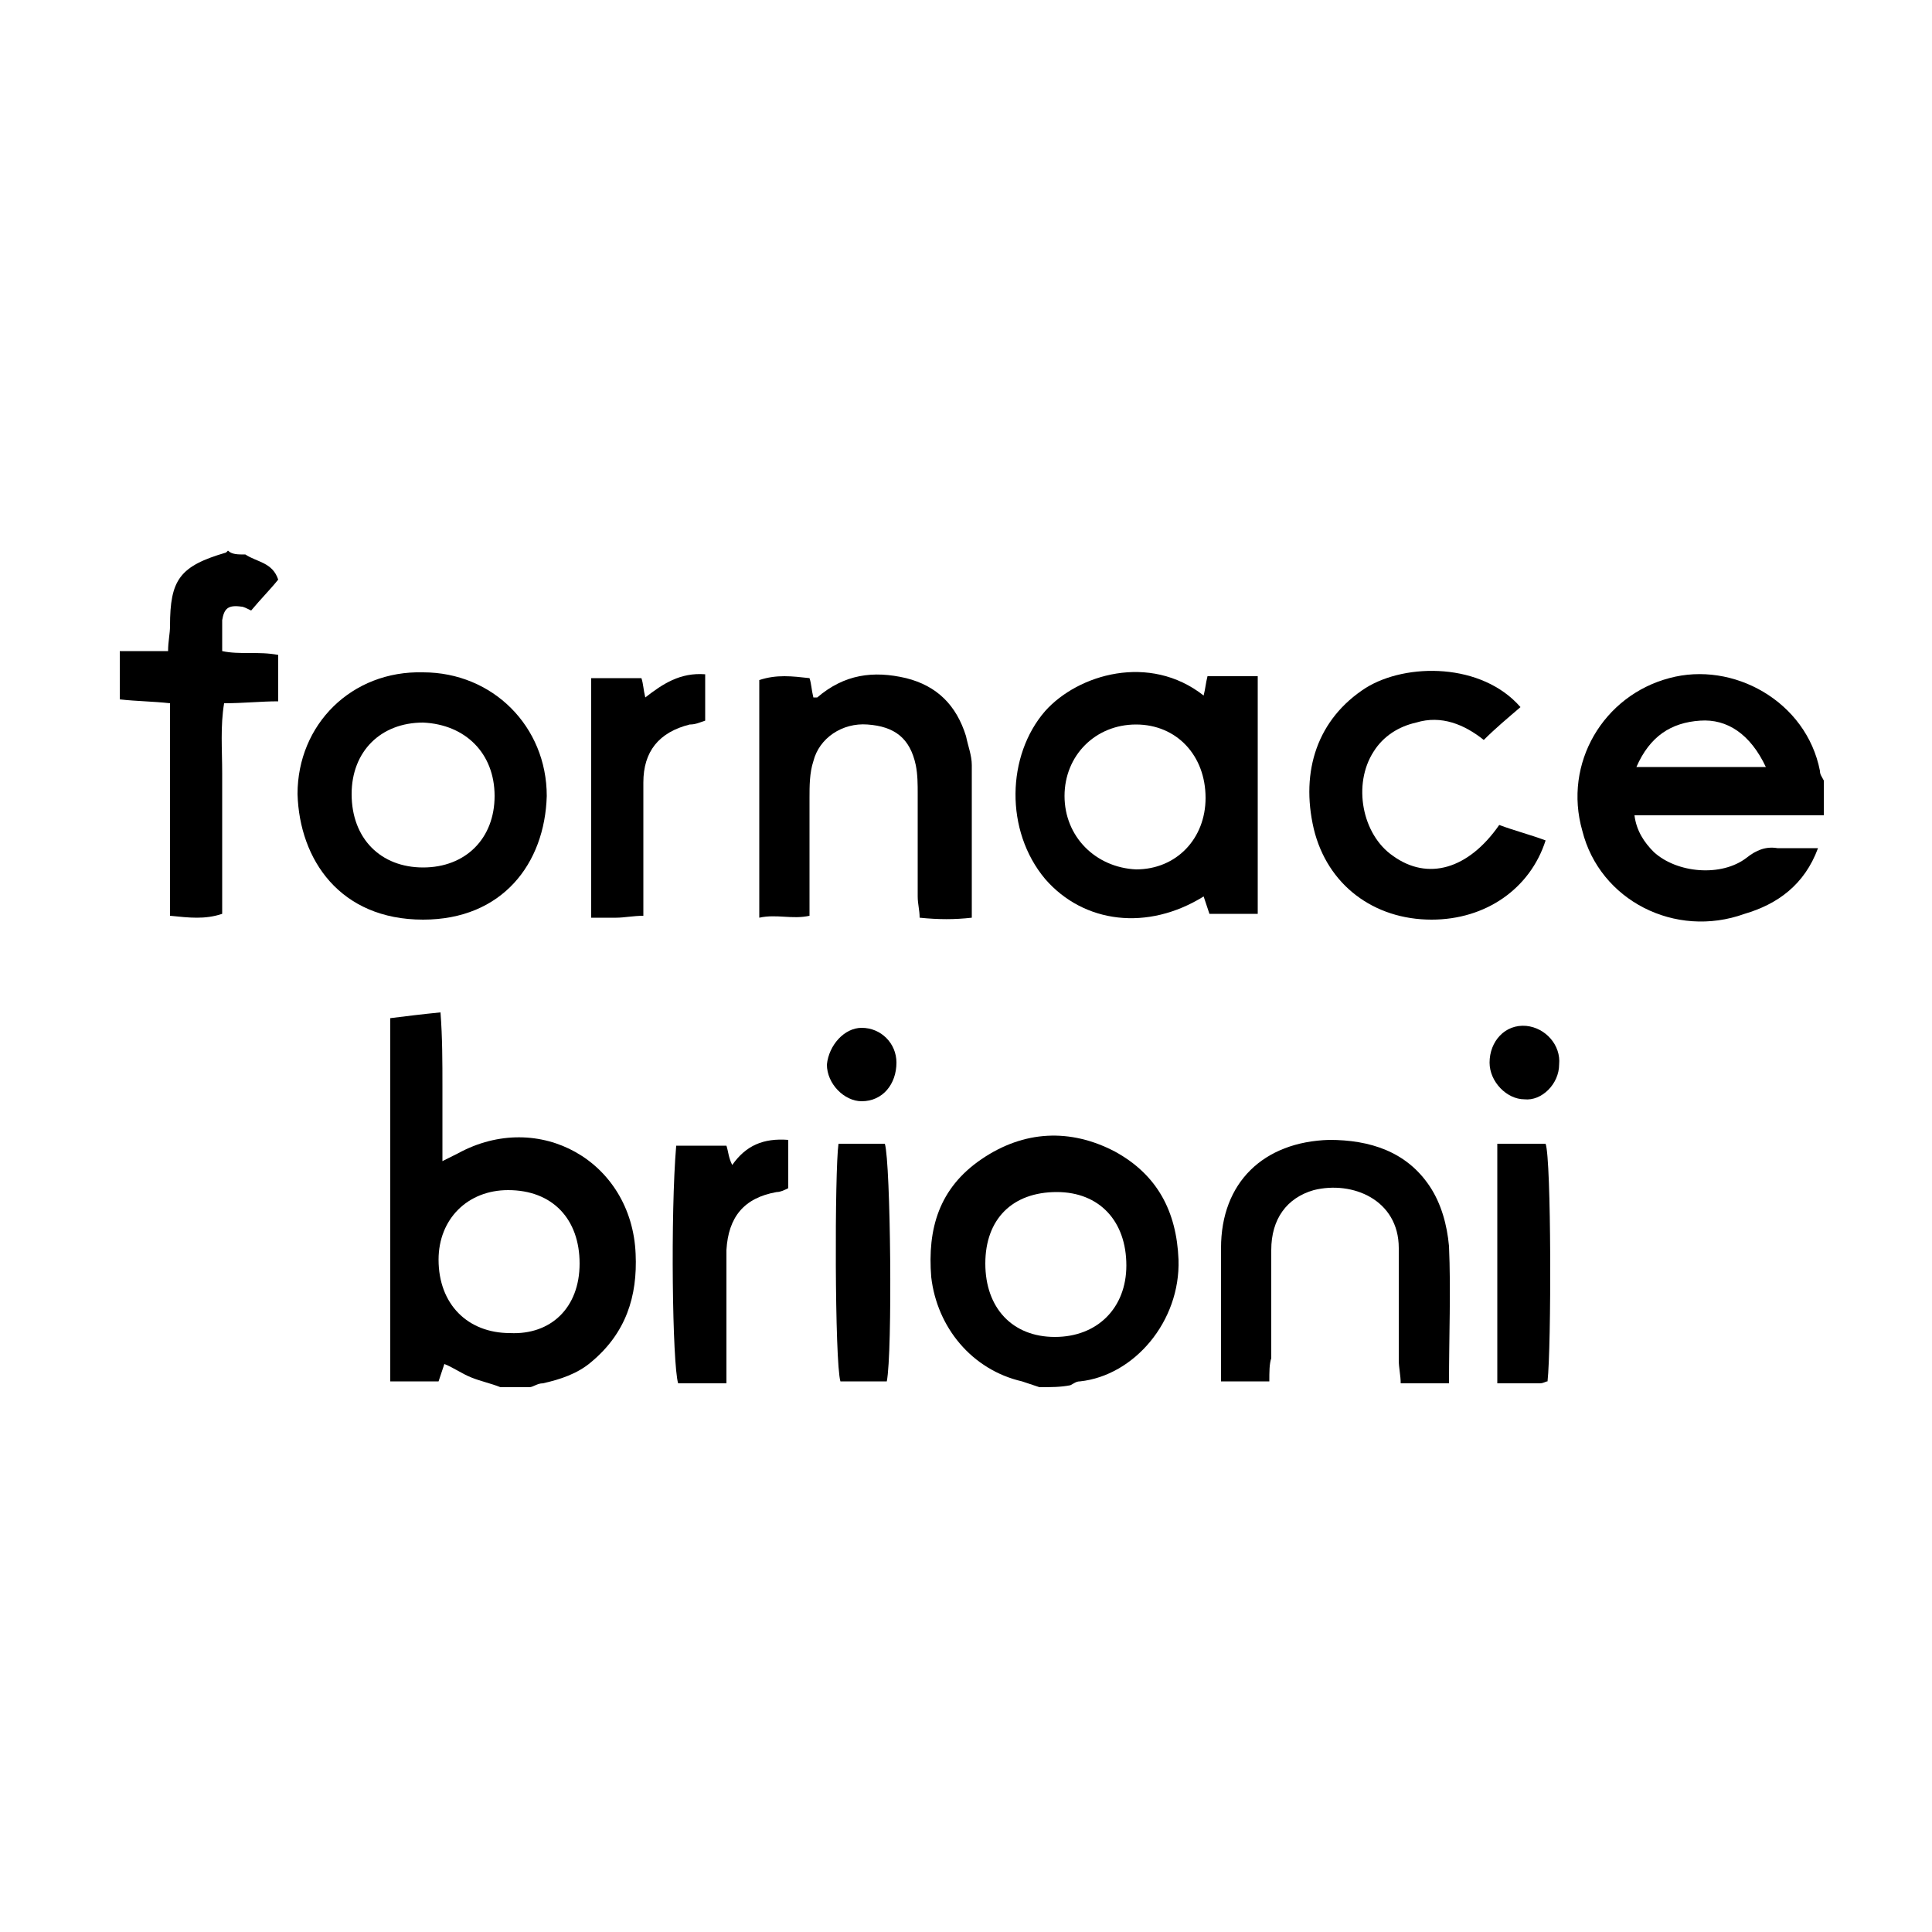
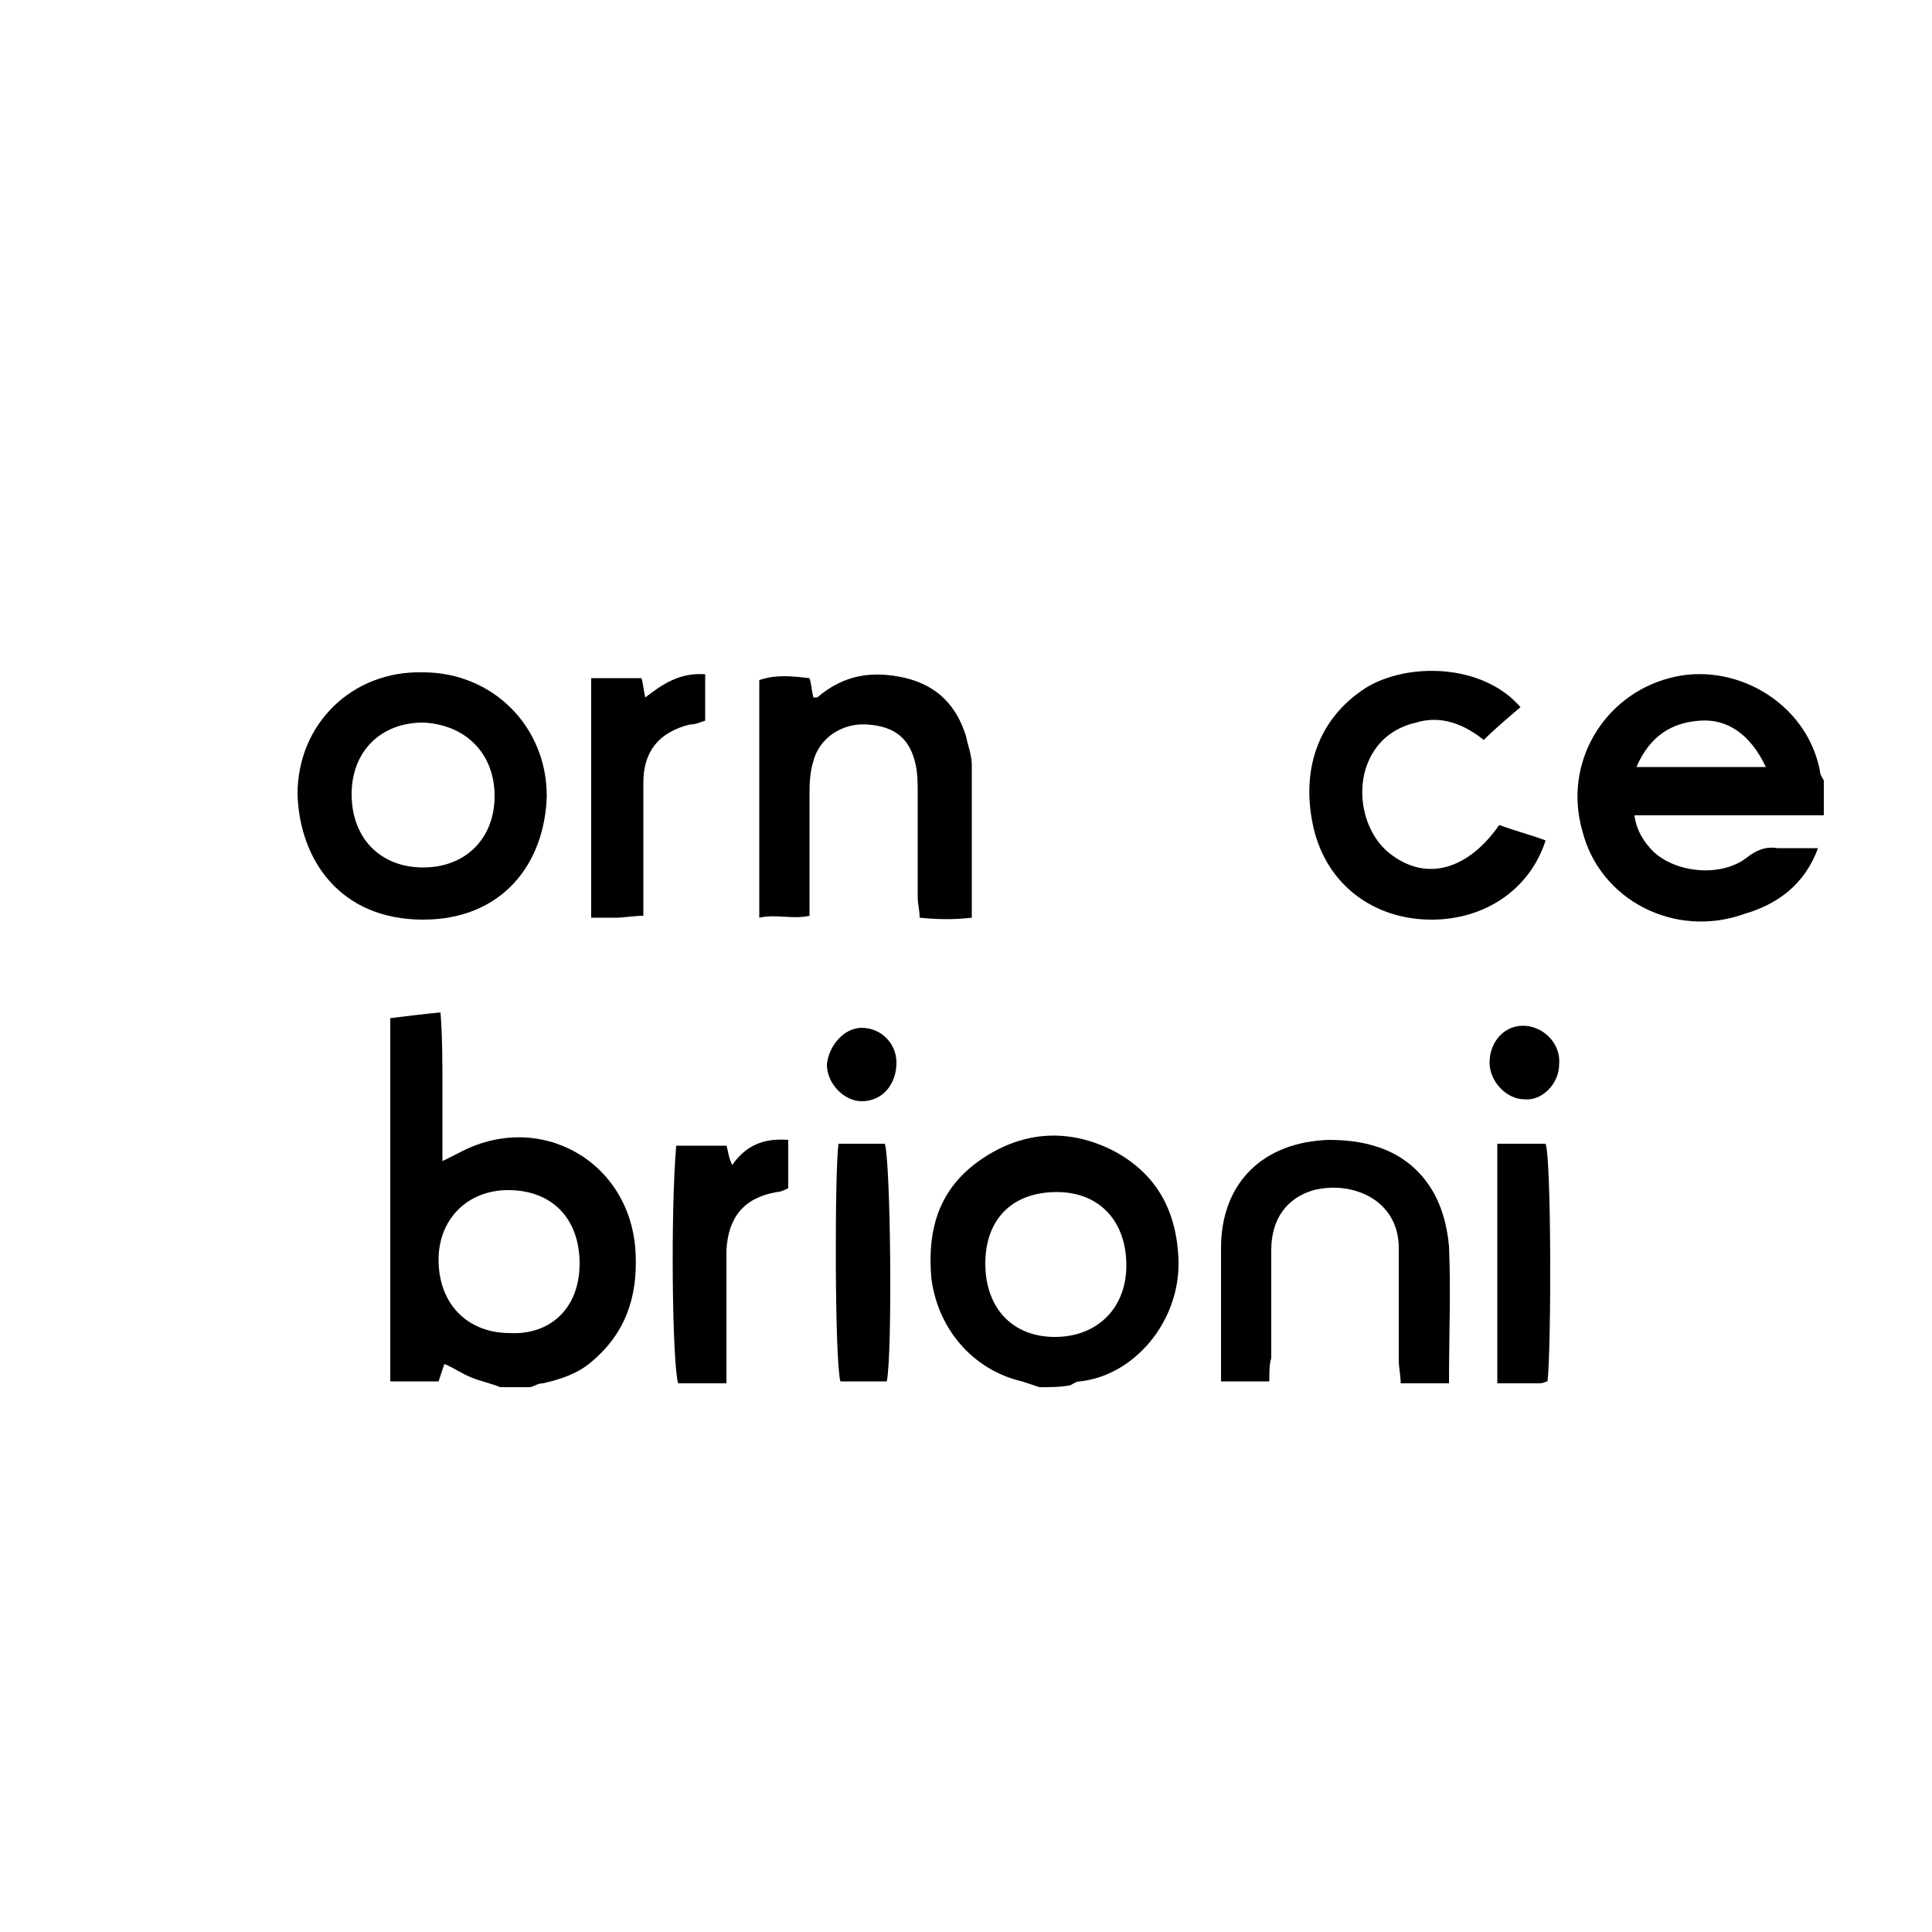
<svg xmlns="http://www.w3.org/2000/svg" version="1.1" id="Layer_1" x="0px" y="0px" width="100px" height="100px" viewBox="0 0 100 100" enable-background="new 0 0 100 100" xml:space="preserve">
  <g>
    <g>
      <path d="M25.9,71.8c-0.5-0.2-1-0.3-1.5-0.5c-0.5-0.2-0.9-0.5-1.4-0.7c-0.1,0.3-0.2,0.6-0.3,0.9c-0.8,0-1.6,0-2.5,0    c0-6.3,0-12.5,0-18.8c0.8-0.1,1.6-0.2,2.6-0.3c0.1,1.3,0.1,2.6,0.1,3.8c0,1.2,0,2.4,0,3.9c0.4-0.2,0.6-0.3,0.8-0.4    c4.2-2.3,9,0.4,9.2,5.2c0.1,2.2-0.5,4.1-2.3,5.6c-0.7,0.6-1.6,0.9-2.5,1.1c-0.3,0-0.5,0.2-0.7,0.2C26.8,71.8,26.3,71.8,25.9,71.8z     M30,65.4c0-2.3-1.4-3.8-3.7-3.8c-2.1,0-3.6,1.5-3.6,3.6c0,2.3,1.5,3.8,3.7,3.8C28.5,69.1,30,67.7,30,65.4z" />
      <path d="M94.4,42.2c-3.2,0-6.5,0-9.8,0c0.1,0.8,0.5,1.4,1,1.9c1.2,1.1,3.5,1.3,4.8,0.3c0.5-0.4,1-0.6,1.6-0.5c0.7,0,1.4,0,2.1,0    c-0.7,1.9-2.1,2.9-3.8,3.4c-3.6,1.3-7.5-0.7-8.4-4.3c-1-3.5,1.1-7,4.5-7.9c3.3-0.9,7.1,1.2,7.8,4.8c0,0.2,0.1,0.3,0.2,0.5    C94.4,40.9,94.4,41.5,94.4,42.2z M84.7,39.7c1.3,0,2.3,0,3.4,0c1.1,0,2.2,0,3.3,0c-0.8-1.7-2-2.5-3.4-2.4    C86.5,37.4,85.4,38.1,84.7,39.7z" />
      <path d="M53.8,71.8c-0.3-0.1-0.6-0.2-0.9-0.3c-2.6-0.6-4.4-2.8-4.7-5.4c-0.2-2.5,0.4-4.6,2.6-6.1c2.2-1.5,4.6-1.6,6.9-0.4    c2.2,1.2,3.2,3.1,3.3,5.6c0.1,3.2-2.3,6-5.1,6.3c-0.2,0-0.3,0.1-0.5,0.2C54.9,71.8,54.4,71.8,53.8,71.8z M54.7,61.7    c-2.3,0-3.7,1.4-3.7,3.7c0,2.3,1.4,3.8,3.6,3.8c2.2,0,3.7-1.5,3.7-3.7C58.3,63.2,56.9,61.7,54.7,61.7z" />
-       <path d="M12.7,28.7c0.6,0.4,1.4,0.4,1.7,1.3c-0.4,0.5-0.9,1-1.4,1.6c-0.2-0.1-0.4-0.2-0.5-0.2c-0.7-0.1-0.9,0.1-1,0.7    c0,0.1,0,0.3,0,0.4c0,0.4,0,0.7,0,1.2c0.9,0.2,1.9,0,2.9,0.2c0,0.8,0,1.5,0,2.4c-0.9,0-1.8,0.1-2.8,0.1c-0.2,1.2-0.1,2.4-0.1,3.6    c0,1.2,0,2.4,0,3.6c0,1.2,0,2.5,0,3.7c-0.9,0.3-1.7,0.2-2.7,0.1c0-3.7,0-7.3,0-11c-0.9-0.1-1.7-0.1-2.6-0.2c0-0.8,0-1.6,0-2.5    c0.8,0,1.6,0,2.5,0c0-0.5,0.1-0.9,0.1-1.3c0-2.4,0.5-3.1,2.9-3.8c0,0,0.1-0.1,0.1-0.1C12,28.7,12.3,28.7,12.7,28.7z" />
-       <path d="M62.3,36c0.1-0.4,0.1-0.6,0.2-1c0.8,0,1.7,0,2.6,0c0,4.1,0,8.1,0,12.3c-0.8,0-1.6,0-2.5,0c-0.1-0.3-0.2-0.6-0.3-0.9    c-2.9,1.8-6.2,1.4-8.2-0.9c-2.1-2.5-2-6.4,0-8.7C55.8,34.9,59.5,33.8,62.3,36z M62.4,41.3c0-2.2-1.5-3.8-3.6-3.8    c-2.1,0-3.7,1.6-3.7,3.7c0,2.1,1.6,3.7,3.7,3.8C60.9,45,62.4,43.4,62.4,41.3z" />
      <path d="M15.4,41.1c0-3.6,2.8-6.4,6.5-6.3c3.6,0,6.4,2.8,6.4,6.4c-0.1,3.5-2.3,6.4-6.4,6.4C17.6,47.6,15.5,44.5,15.4,41.1z     M21.9,44.9c2.2,0,3.7-1.5,3.7-3.7c0-2.2-1.5-3.7-3.7-3.8c-2.2,0-3.7,1.5-3.7,3.7C18.2,43.4,19.7,44.9,21.9,44.9z" />
      <path d="M39.3,47.5c0-4.2,0-8.2,0-12.3c0.9-0.3,1.7-0.2,2.6-0.1c0.1,0.3,0.1,0.6,0.2,1c0.1,0,0.2,0,0.2,0c1.4-1.2,2.9-1.4,4.6-1    c1.6,0.4,2.6,1.4,3.1,3c0.1,0.5,0.3,1,0.3,1.5c0,2.6,0,5.2,0,7.9c-0.9,0.1-1.7,0.1-2.7,0c0-0.4-0.1-0.7-0.1-1.1c0-1.8,0-3.6,0-5.3    c0-0.5,0-1-0.1-1.5c-0.3-1.4-1.1-2-2.5-2.1c-1.3-0.1-2.5,0.7-2.8,1.9c-0.2,0.6-0.2,1.3-0.2,1.9c0,2,0,4,0,6.1    C41,47.6,40.2,47.3,39.3,47.5z" />
      <path d="M65.7,71.5c-0.9,0-1.6,0-2.5,0c0-0.6,0-1.1,0-1.6c0-1.8,0-3.6,0-5.3c0-3.4,2.2-5.5,5.6-5.6c2.1,0,4,0.6,5.2,2.4    c0.6,0.9,0.9,2,1,3.1c0.1,2.3,0,4.6,0,7.1c-0.9,0-1.6,0-2.5,0c0-0.4-0.1-0.8-0.1-1.2c0-1.9,0-3.8,0-5.8c0-2.5-2.4-3.5-4.4-3    c-1.4,0.4-2.2,1.5-2.2,3.1c0,1.9,0,3.7,0,5.6C65.7,70.6,65.7,71,65.7,71.5z" />
      <path d="M78.7,36.6c-0.7,0.6-1.3,1.1-1.9,1.7c-1-0.8-2.2-1.3-3.5-0.9c-0.9,0.2-1.7,0.7-2.2,1.5c-1.1,1.7-0.6,4.3,1,5.4    c1.8,1.3,3.9,0.7,5.5-1.6c0.8,0.3,1.6,0.5,2.4,0.8c-0.8,2.5-3.1,4.1-5.9,4.1c-3,0-5.4-1.8-6.1-4.7c-0.7-3,0.2-5.7,2.7-7.3    C72.8,34.3,76.7,34.3,78.7,36.6z" />
      <path d="M40.8,59c0,0.9,0,1.6,0,2.5c-0.2,0.1-0.4,0.2-0.6,0.2c-1.7,0.3-2.5,1.3-2.6,3c0,1.8,0,3.6,0,5.5c0,0.4,0,0.9,0,1.4    c-0.9,0-1.7,0-2.5,0c-0.3-1-0.4-8.8-0.1-12.3c0.8,0,1.7,0,2.6,0c0.1,0.3,0.1,0.6,0.3,1C38.6,59.3,39.5,58.9,40.8,59z" />
      <path d="M30.6,35.1c0.9,0,1.7,0,2.6,0c0.1,0.3,0.1,0.6,0.2,1c0.9-0.7,1.8-1.3,3.1-1.2c0,0.8,0,1.6,0,2.4c-0.3,0.1-0.5,0.2-0.8,0.2    c-1.6,0.4-2.4,1.4-2.4,3c0,2,0,4,0,6c0,0.3,0,0.5,0,0.9c-0.5,0-1,0.1-1.4,0.1c-0.4,0-0.8,0-1.3,0C30.6,43.3,30.6,39.2,30.6,35.1z" />
      <path d="M45.9,71.5c-0.8,0-1.6,0-2.4,0c-0.3-1-0.3-10.9-0.1-12.3c0.8,0,1.6,0,2.4,0C46.1,60.2,46.2,70,45.9,71.5z" />
      <path d="M77.5,71.6c0-4.2,0-8.2,0-12.4c0.9,0,1.7,0,2.5,0c0.3,0.8,0.3,10.5,0.1,12.3c-0.1,0-0.2,0.1-0.4,0.1    C79,71.6,78.4,71.6,77.5,71.6z" />
      <path d="M80.7,55.1c0,1-0.9,1.9-1.8,1.8c-0.9,0-1.8-0.9-1.8-1.9c0-1.1,0.8-2,1.9-1.9C80,53.2,80.8,54.1,80.7,55.1z" />
      <path d="M44.6,53.2c1,0,1.8,0.8,1.8,1.8c0,1.1-0.7,2-1.8,2c-0.9,0-1.8-0.9-1.8-1.9C42.9,54.1,43.7,53.2,44.6,53.2z" />
    </g>
  </g>
</svg>